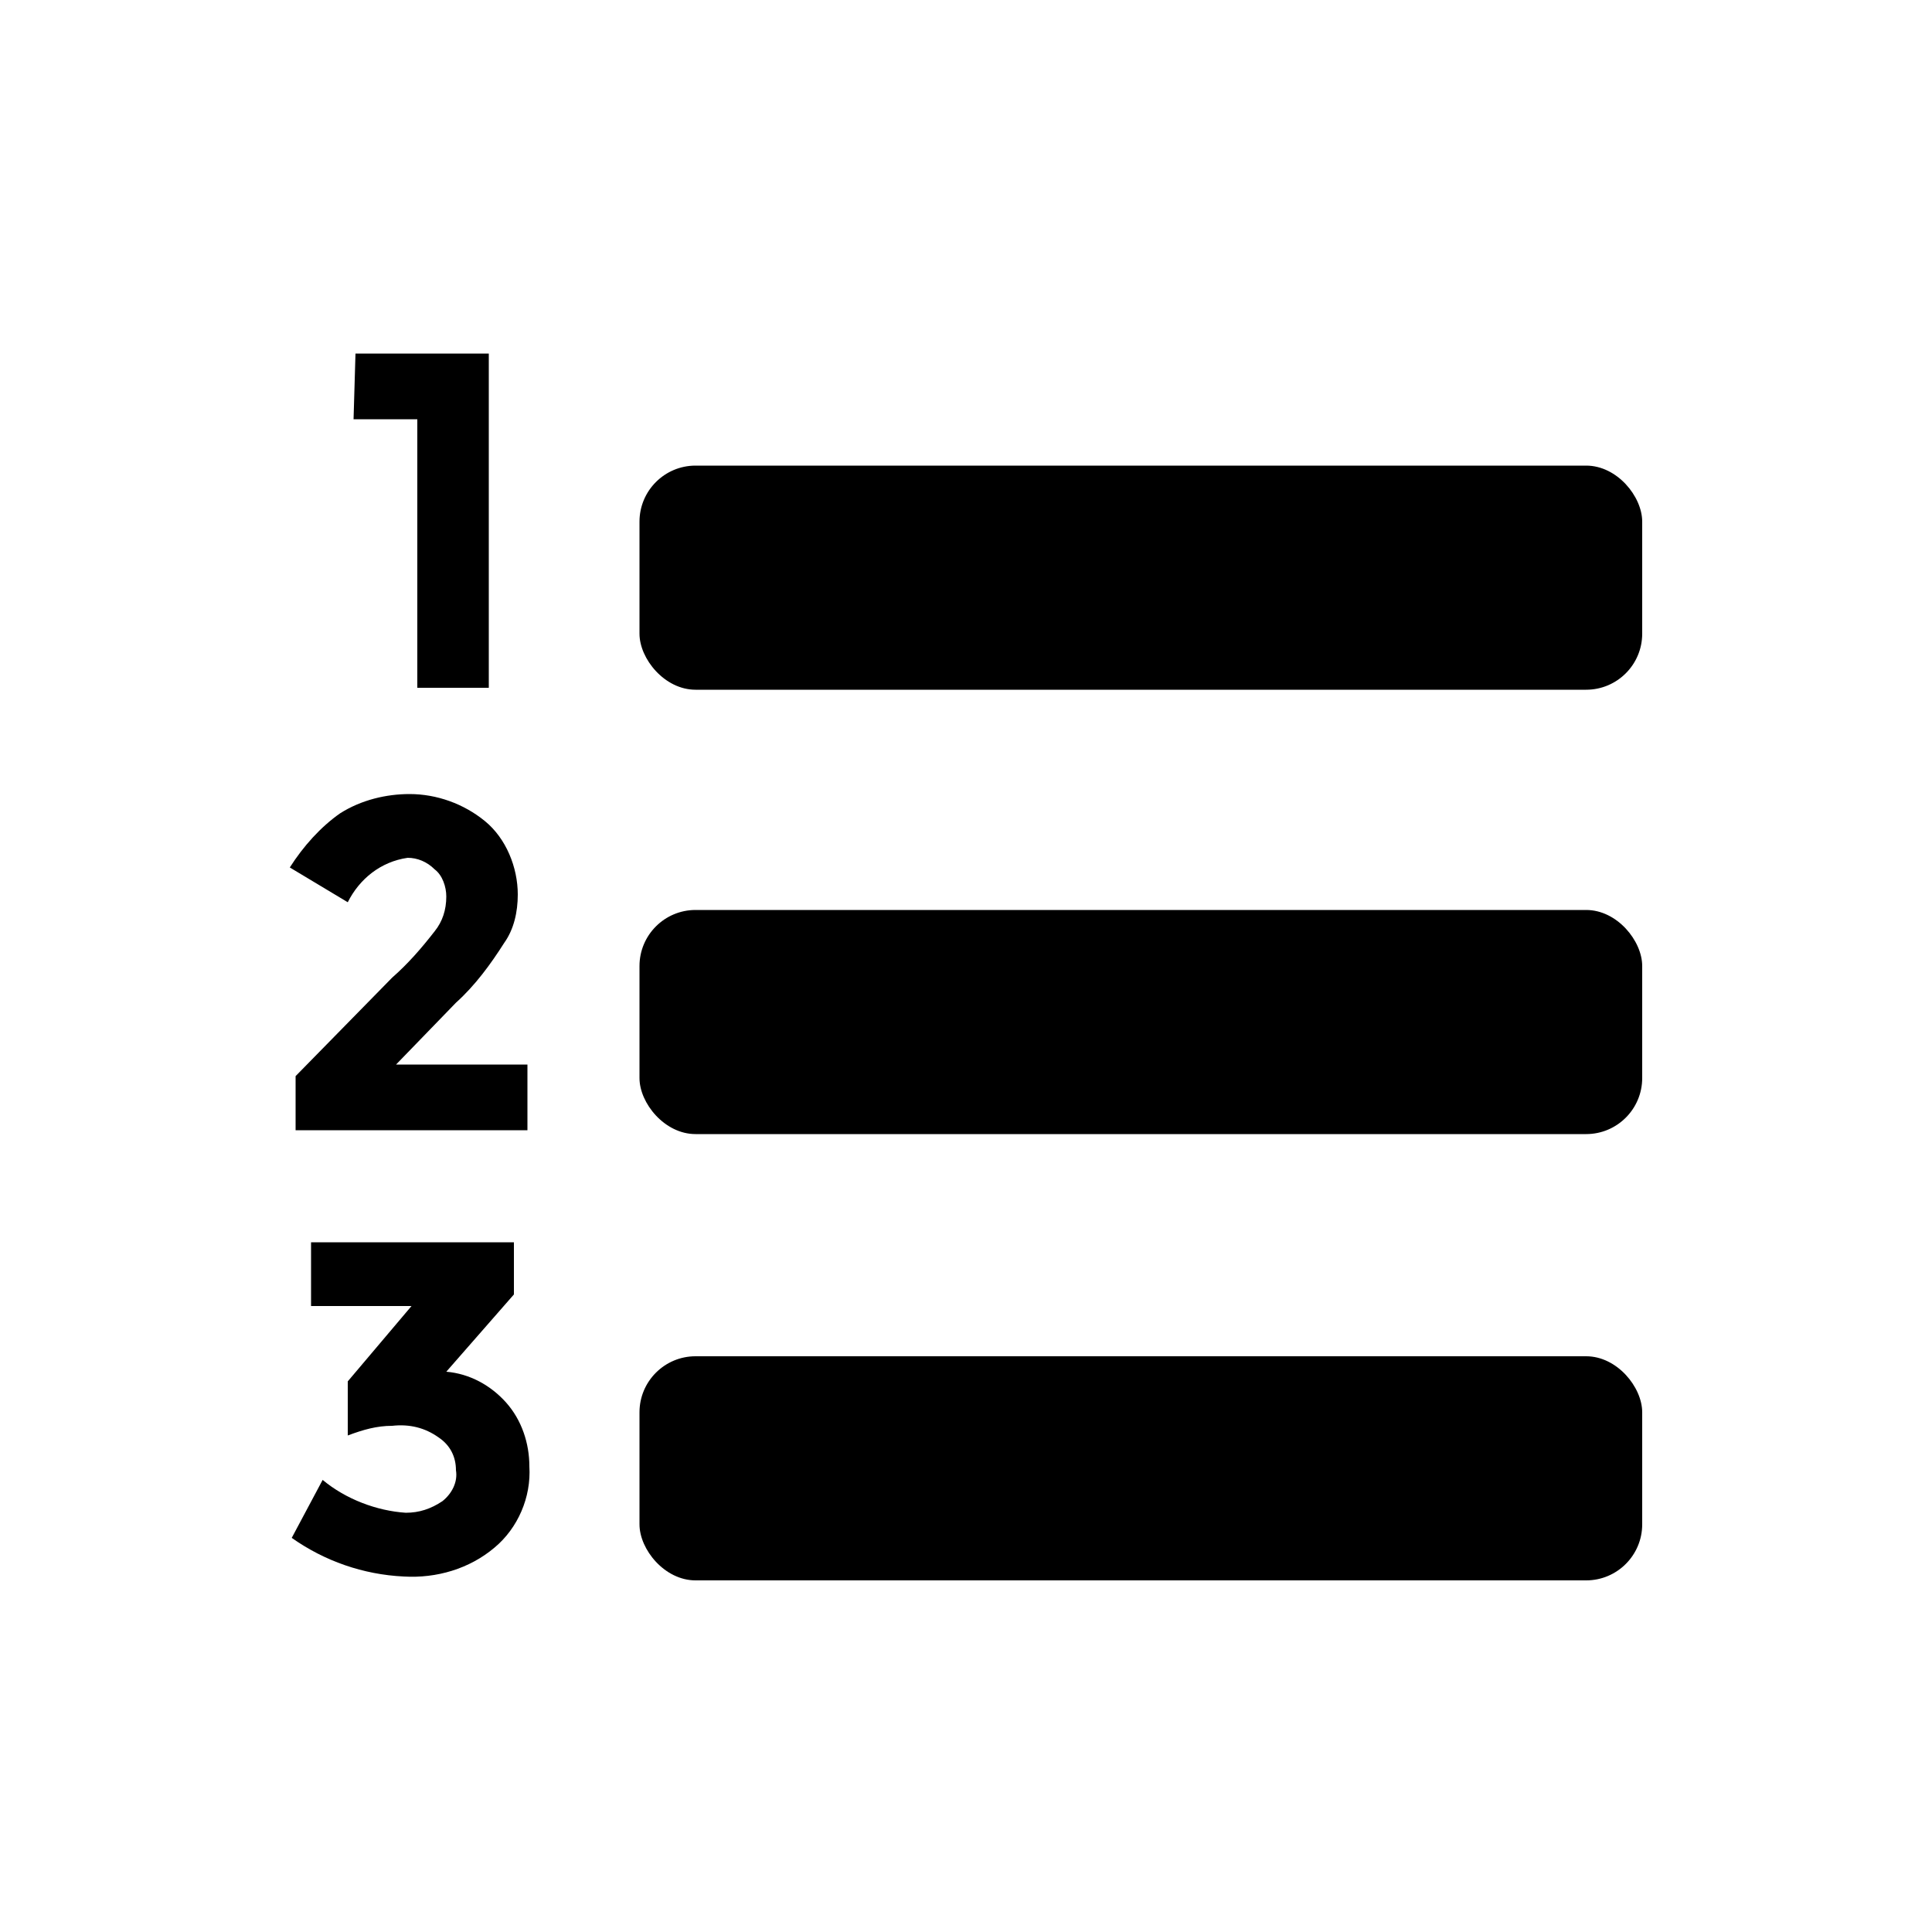
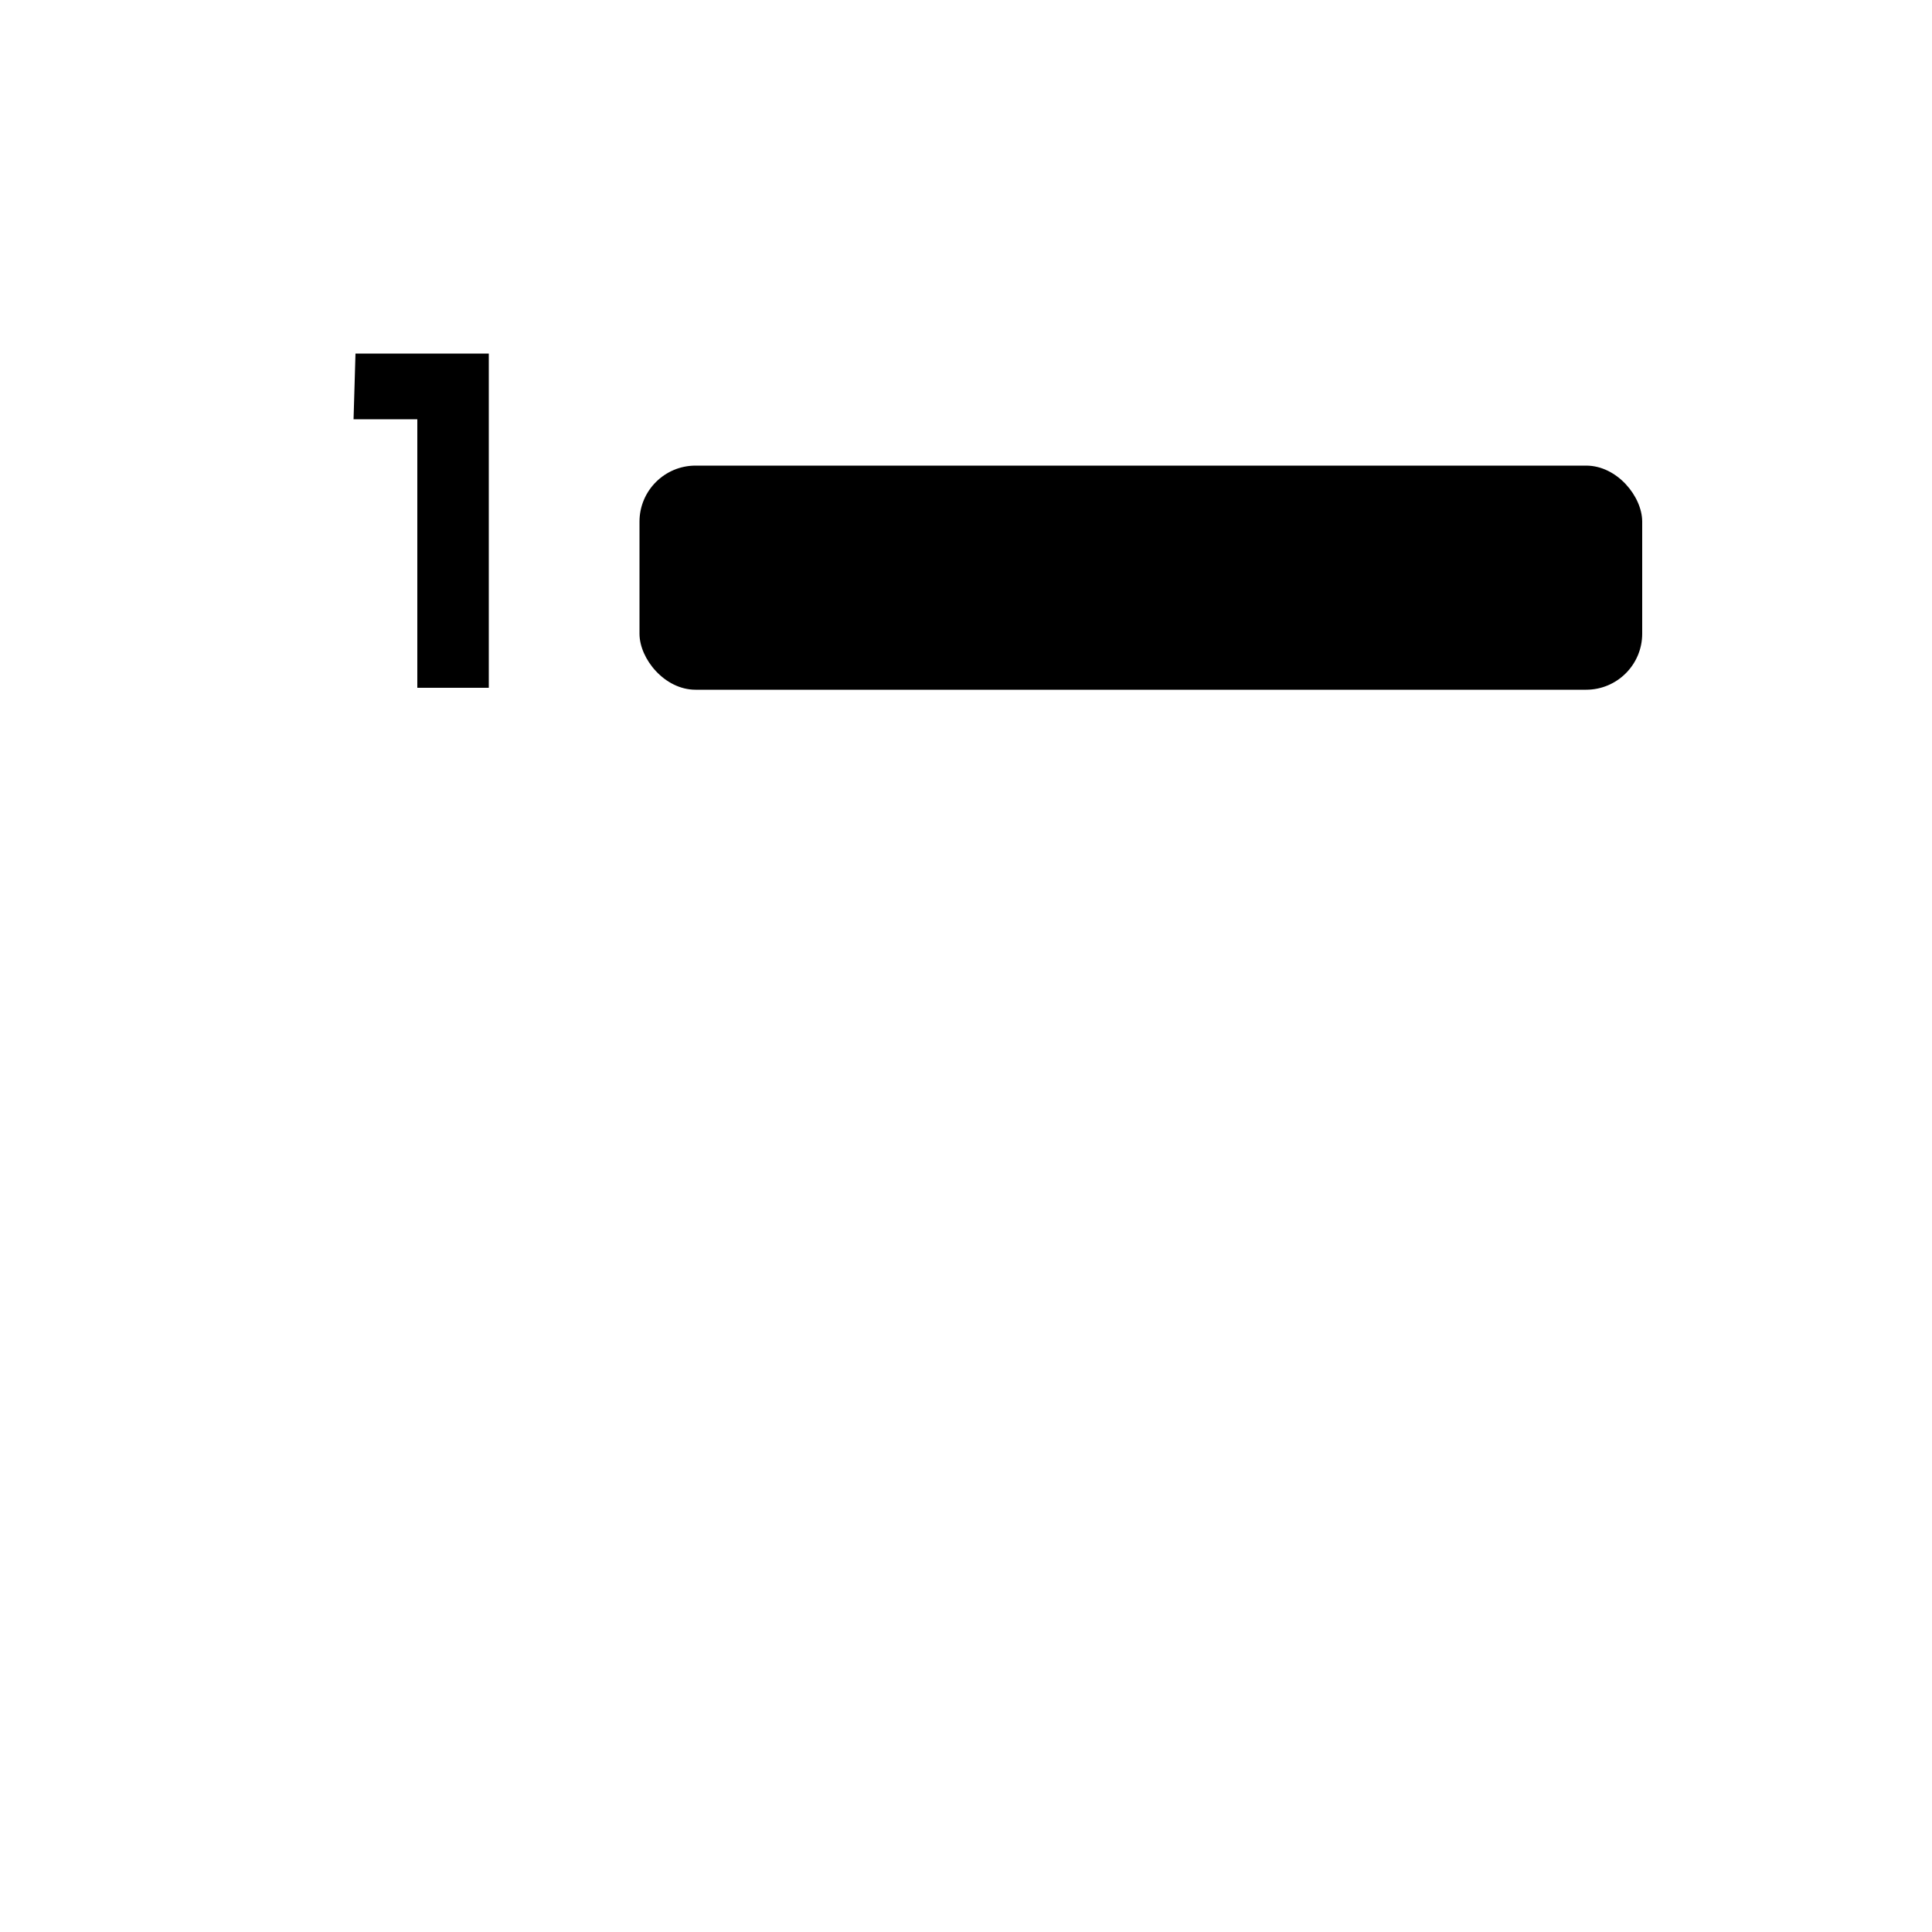
<svg xmlns="http://www.w3.org/2000/svg" version="1.1" id="Layer_1" x="0px" y="0px" width="100px" height="100px" viewBox="-255 347 100 100" style="enable-background:new -255 347 100 100;" xml:space="preserve">
  <path d="M-219,371.1h46.1c1.6,0,2.9,1.6,2.9,2.9v5.8c0,1.6-1.3,2.9-2.9,2.9H-219c-1.6,0-2.9-1.6-2.9-2.9V374  C-221.9,372.4-220.6,371.1-219,371.1z" />
-   <path d="M-219,394.1h46.1c1.6,0,2.9,1.6,2.9,2.9v5.8c0,1.6-1.3,2.9-2.9,2.9H-219c-1.6,0-2.9-1.6-2.9-2.9V397  C-221.9,395.4-220.6,394.1-219,394.1z" />
-   <path d="M-219,417.2h46.1c1.6,0,2.9,1.6,2.9,2.9v5.8c0,1.6-1.3,2.9-2.9,2.9H-219c-1.6,0-2.9-1.6-2.9-2.9v-5.8  C-221.9,418.5-220.6,417.2-219,417.2z" />
  <path d="M-236.6,365.3h6.9v17.3h-3.7v-13.9h-3.3L-236.6,365.3z" />
-   <path d="M-232.5,395.2c0.4-0.5,0.6-1.1,0.6-1.8c0-0.5-0.2-1.1-0.6-1.4c-0.4-0.4-0.9-0.6-1.4-0.6c-1.4,0.2-2.5,1.1-3.1,2.3l-3-1.8  c0.7-1.1,1.6-2.1,2.6-2.8c1.1-0.7,2.4-1,3.6-1c1.4,0,2.8,0.5,3.9,1.4c1.1,0.9,1.7,2.4,1.7,3.8c0,0.9-0.2,1.8-0.7,2.5  c-0.7,1.1-1.5,2.2-2.5,3.1l-3.1,3.2h6.8v3.4h-12v-2.8l5-5.1l0,0C-233.9,396.9-233.2,396.1-232.5,395.2L-232.5,395.2z" />
-   <path d="M-238.9,414.6v-3.3h10.5v2.7l-3.5,4c1.2,0.1,2.3,0.7,3.1,1.6s1.2,2.1,1.2,3.3c0.1,1.6-0.6,3.2-1.8,4.2  c-1.3,1.1-3,1.6-4.7,1.5c-2.1-0.1-4.1-0.8-5.8-2l1.6-3c1.2,1,2.8,1.6,4.3,1.7c0.7,0,1.3-0.2,1.9-0.6c0.5-0.4,0.8-1,0.7-1.6  c0-0.7-0.3-1.3-0.9-1.7c-0.7-0.5-1.5-0.7-2.4-0.6c-0.8,0-1.5,0.2-2.3,0.5v-2.8l3.3-3.9H-238.9z" />
</svg>